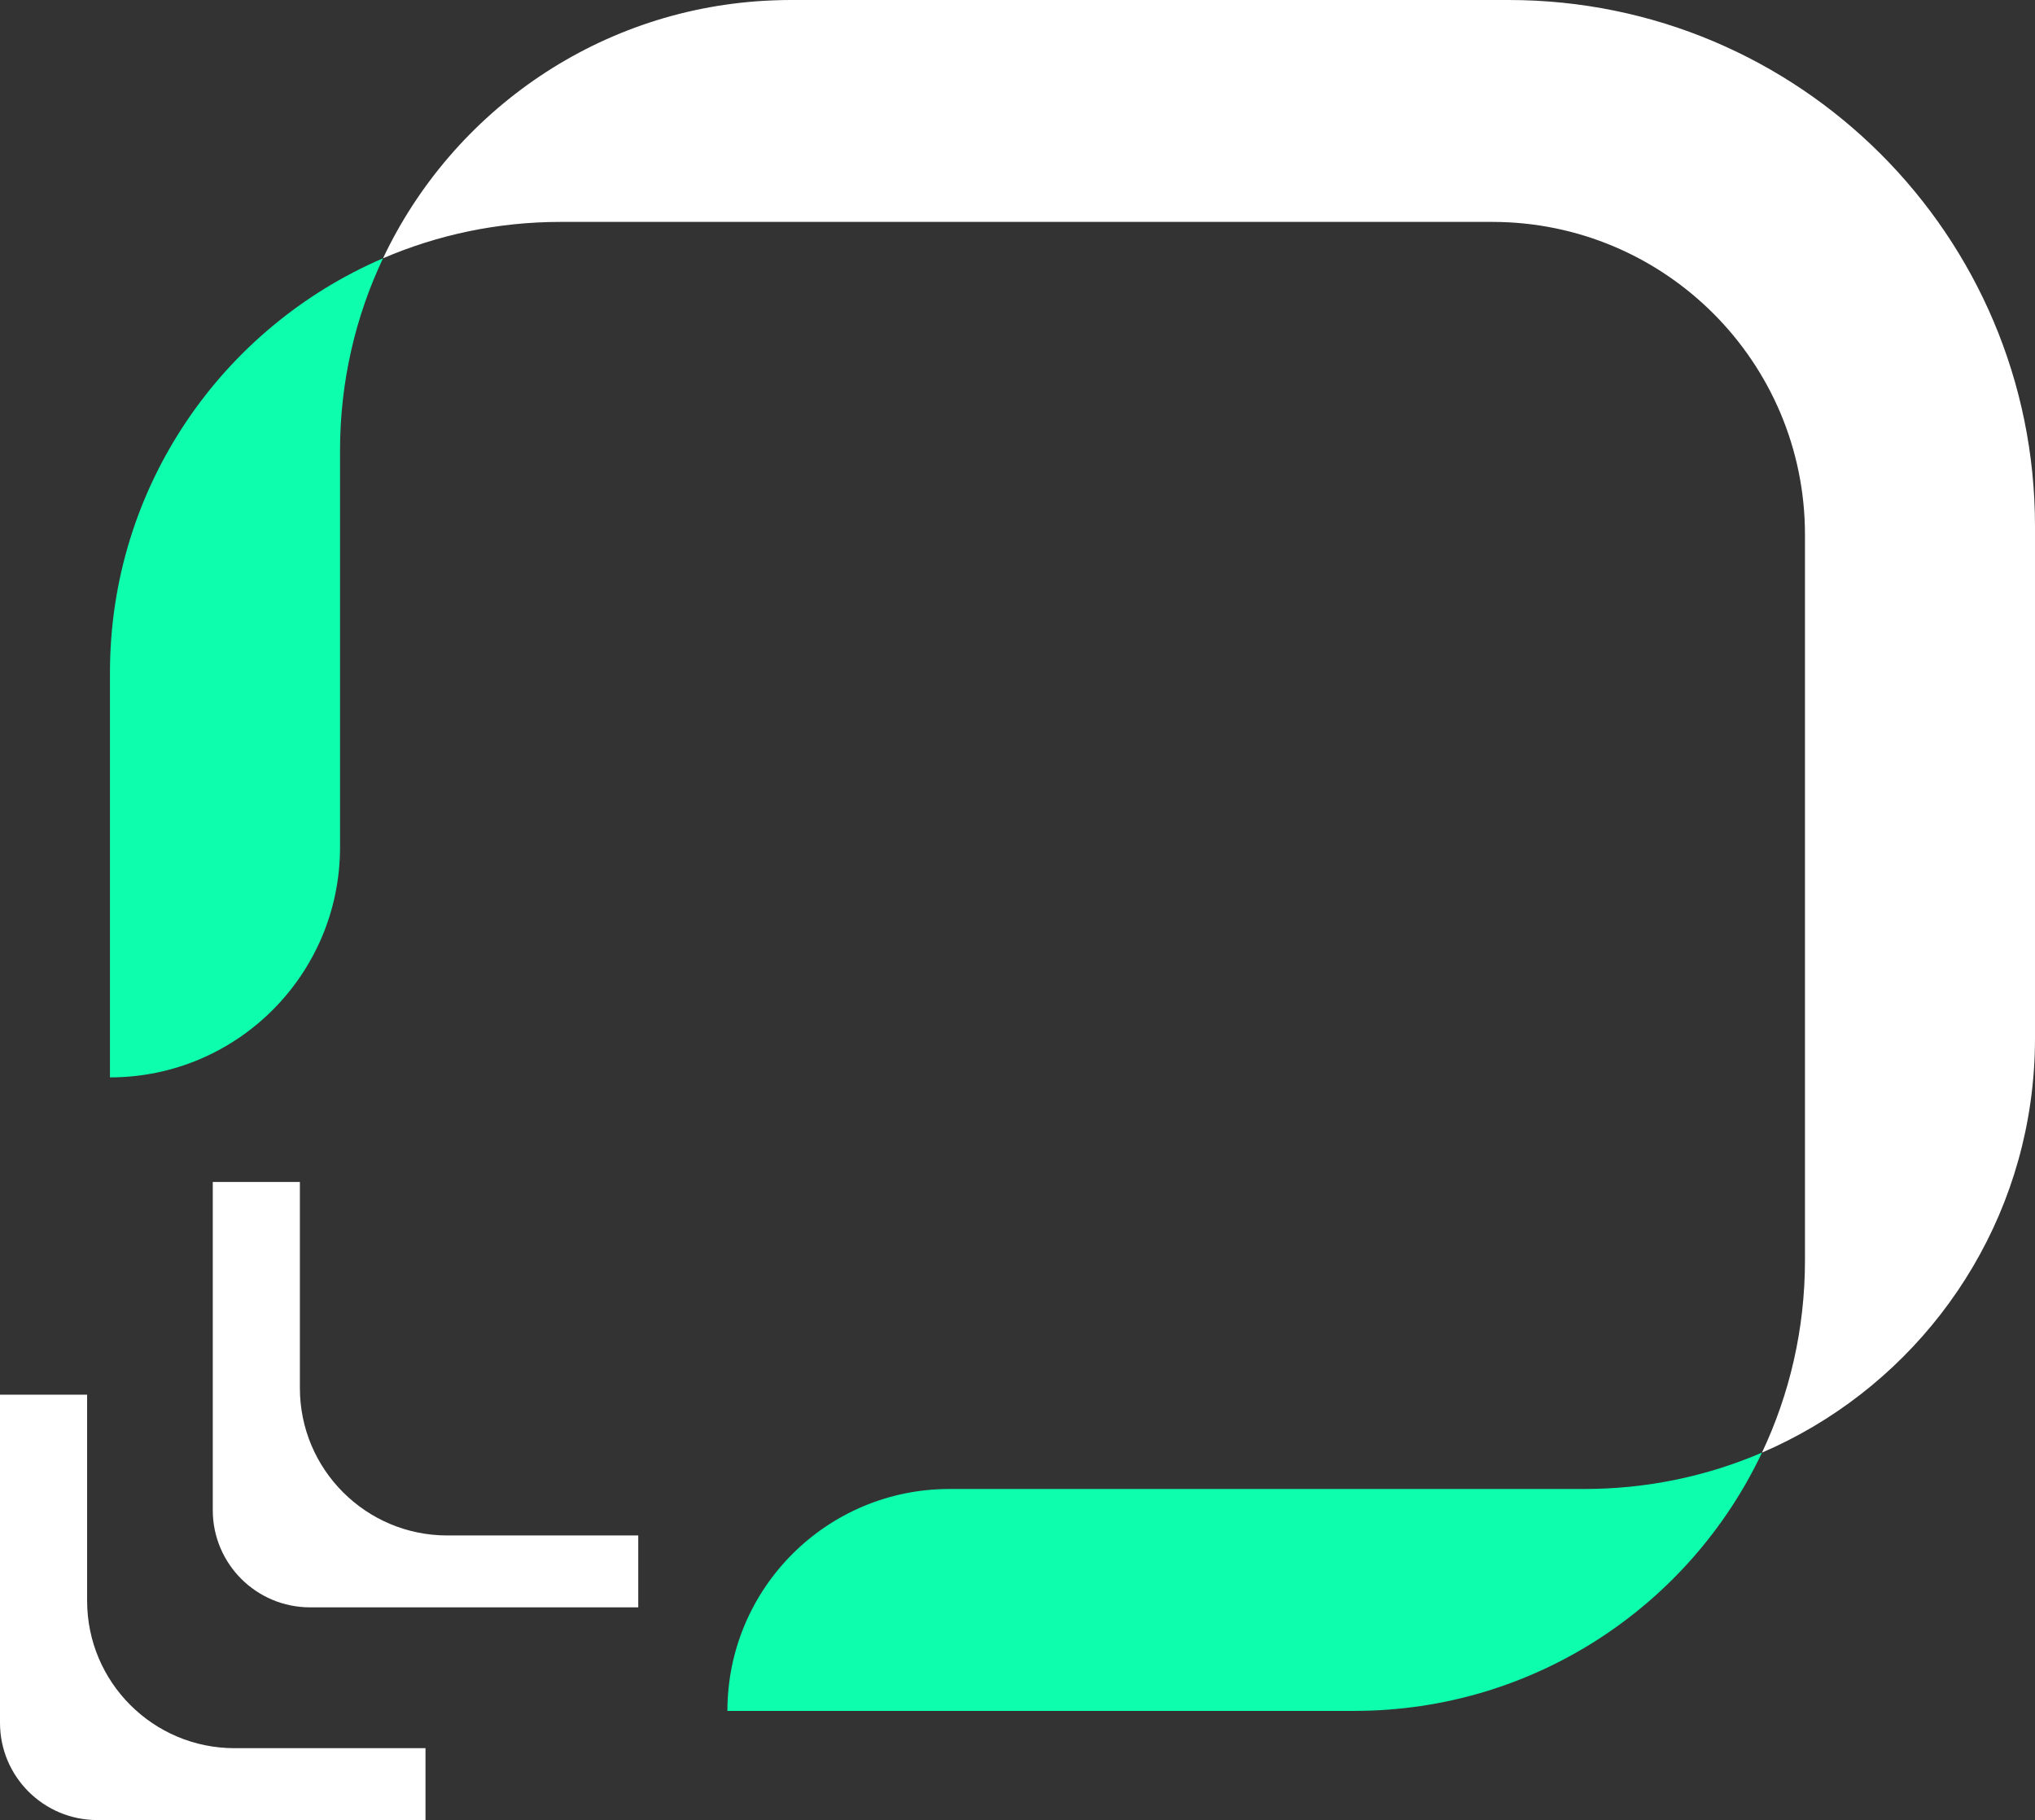
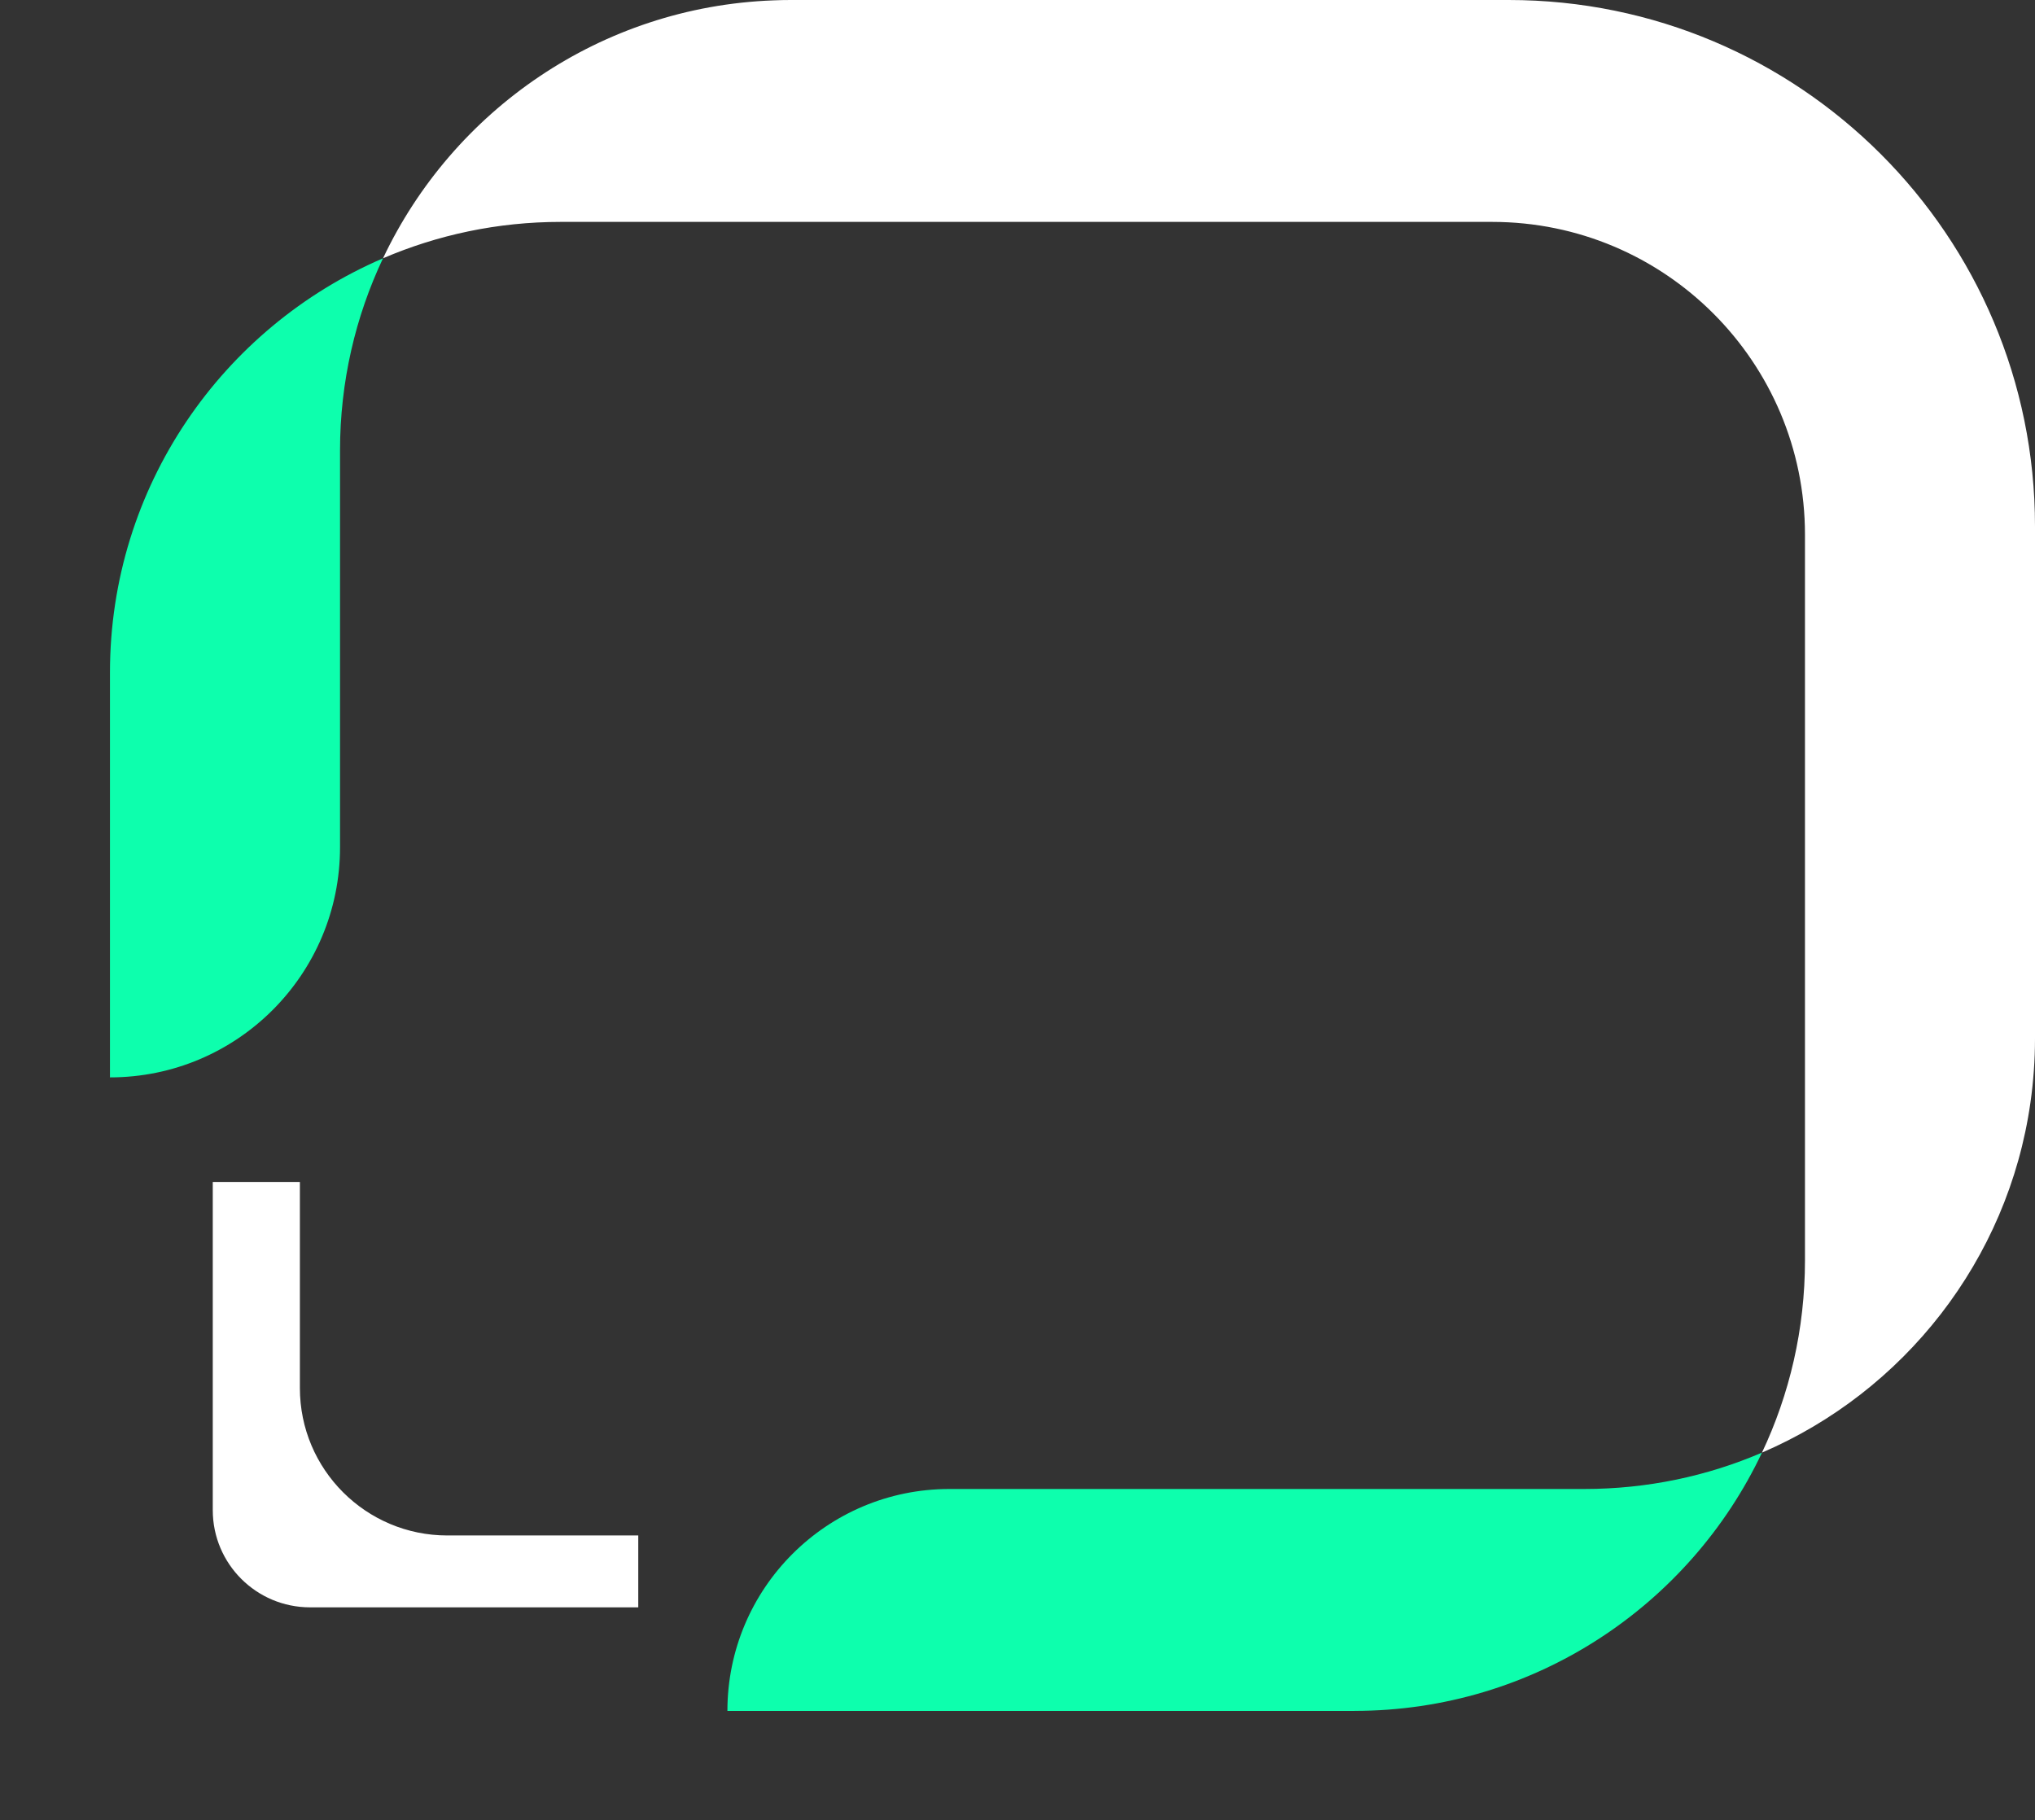
<svg xmlns="http://www.w3.org/2000/svg" id="Camada_1" data-name="Camada 1" viewBox="0 0 491.71 439.8">
  <rect x="0" y="0" width="491.71" height="439.8" fill="#333333" stroke="none" />
  <defs>
    <style>
      .cls-1 {
        fill: #fff;
      }

      .cls-1, .cls-2 {
        stroke-width: 0px;
      }

      .cls-2 {
        fill: #0dffad;
      }
    </style>
  </defs>
  <path class="cls-1" d="M491.71,127.18v123.74c0,5.25-.38,10.44-1.1,15.5-5.42,38.12-30.64,69.9-64.87,84.59,6.66-14.09,10.39-29.83,10.39-46.47v-175.34c0-41.74-33.84-75.58-75.58-75.58h-225.1c-15.22,0-29.71,3.13-42.9,8.79h0C109.42,26.72,145.12,1.66,186.84.09c1.38-.06,2.79-.09,4.2-.09h173.5c70.24,0,127.17,56.94,127.17,127.18Z" />
  <path class="cls-2" d="M327.24,413.43h-151.48c0-29.62,24.01-53.63,53.63-53.63h153.42c15.25,0,29.76-3.12,42.93-8.79-17.43,36.88-54.98,62.41-98.49,62.41Z" />
  <path class="cls-2" d="M92.55,62.41c-6.66,14.09-10.39,29.84-10.39,46.47v95.87c0,30.7-24.89,55.59-55.59,55.59v-97.83c0-44.89,27.19-83.43,65.97-100.09h0Z" />
-   <path class="cls-1" d="M102.81,422.43v17.37s-79.3,0-79.3,0C10.53,439.8,0,429.29,0,416.31v-79.3s21.05,0,21.05,0v49.8c0,19.68,15.96,35.62,35.62,35.62h46.14Z" />
  <path class="cls-1" d="M154.22,371.03v17.37s-79.3,0-79.3,0c-12.98,0-23.51-10.51-23.51-23.49v-79.3s21.05,0,21.05,0v49.8c0,19.68,15.96,35.62,35.62,35.62h46.14Z" />
</svg>